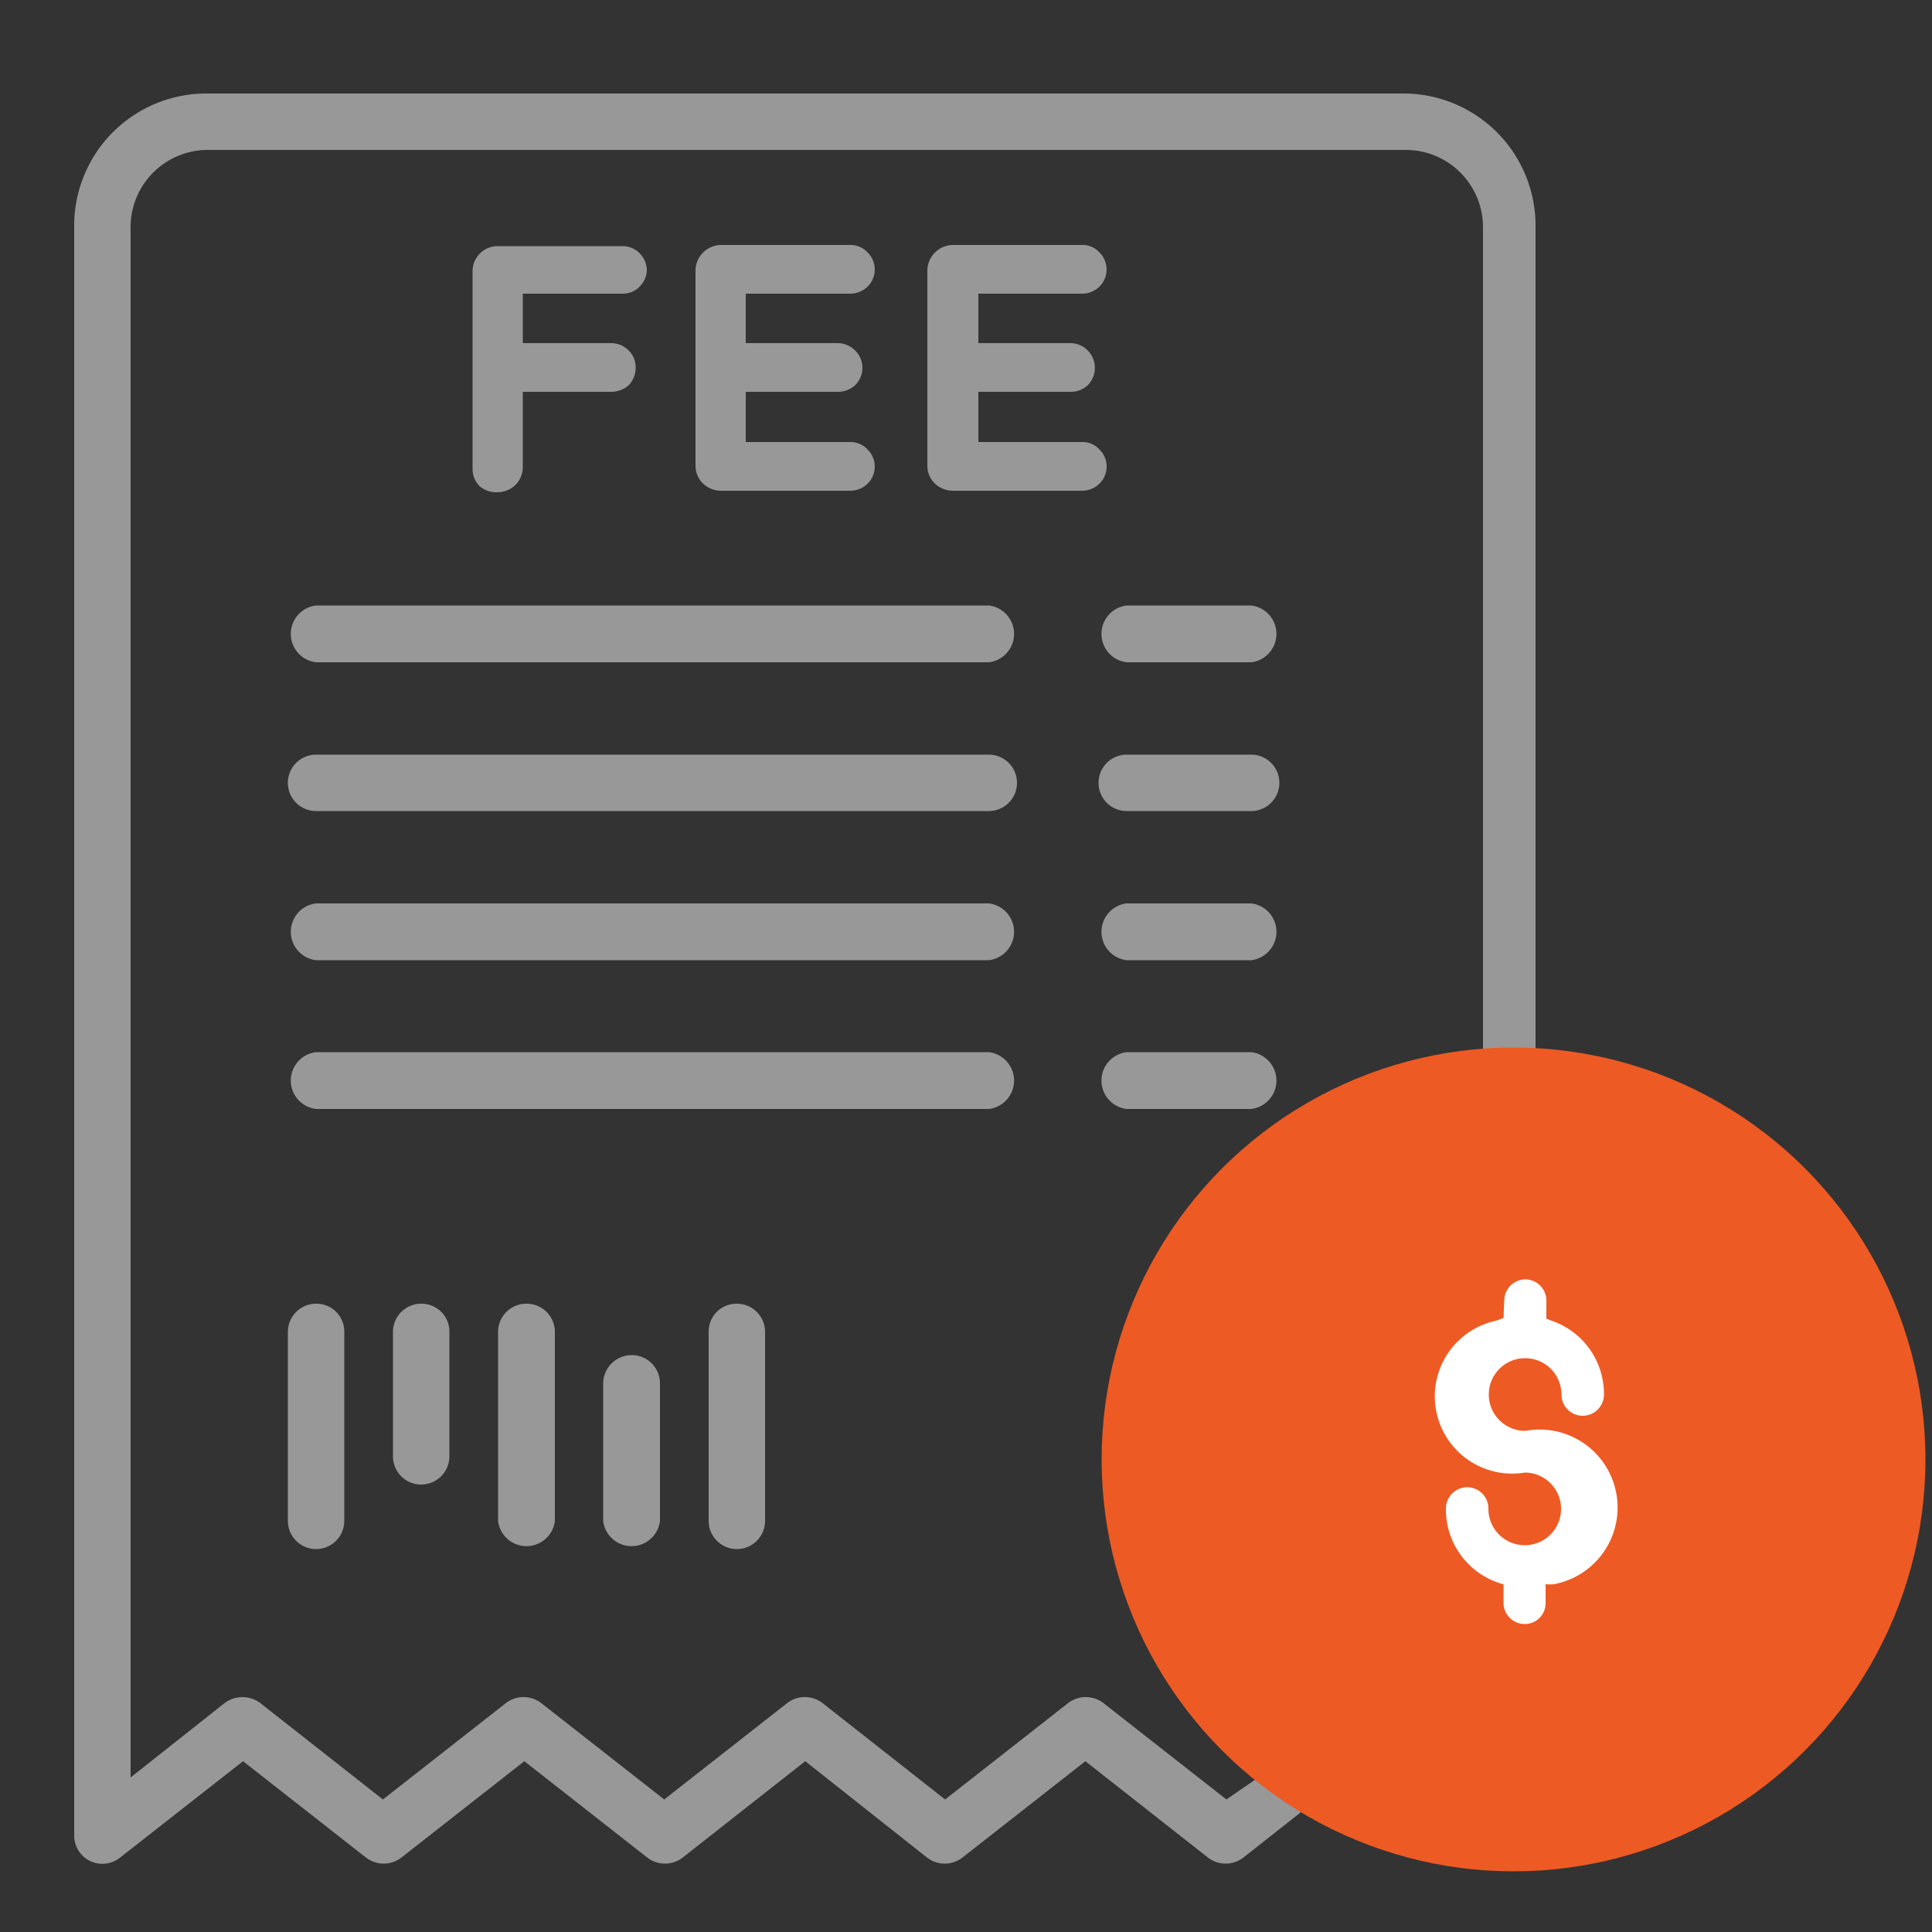
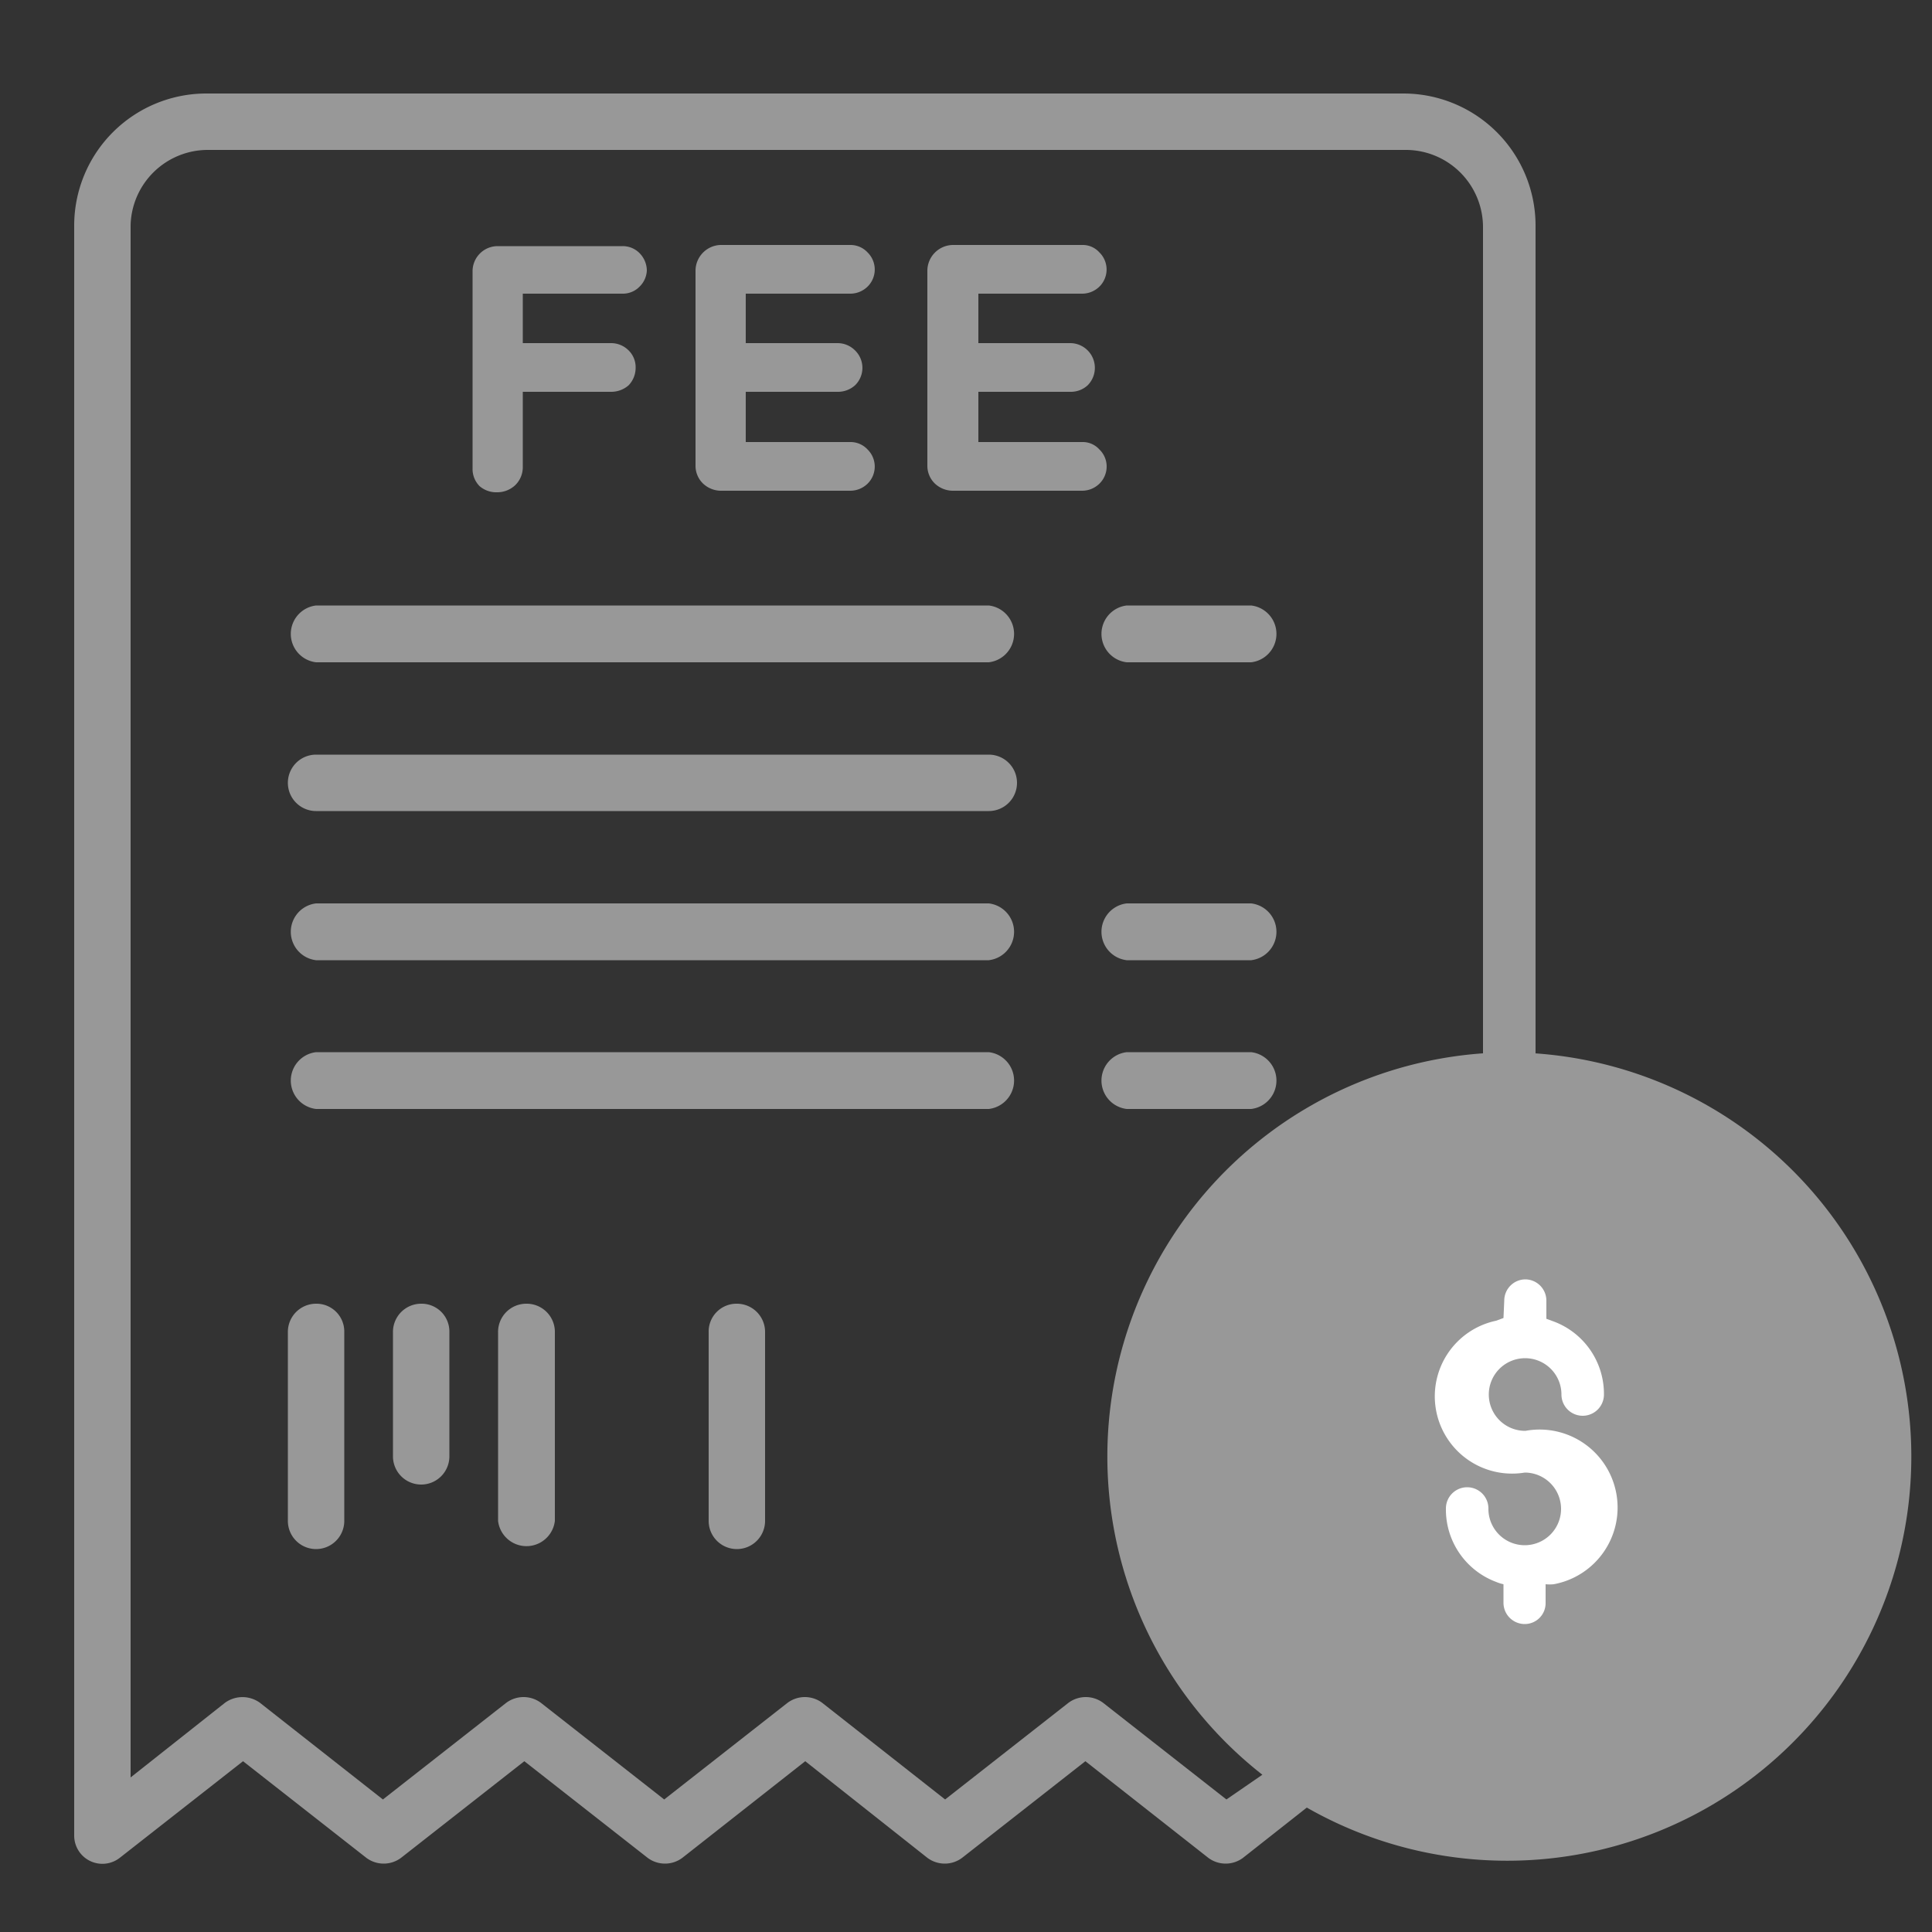
<svg xmlns="http://www.w3.org/2000/svg" id="Layer_1" data-name="Layer 1" viewBox="0 0 50 50">
  <rect x="0" y="0" width="50" height="50" fill="#333333" stroke="none" />
  <defs>
    <style>.cls-1{fill:#989898;}.cls-2{fill:#ee5a23;}.cls-3{fill:#fff;}</style>
  </defs>
  <g id="Fee_Receipt" data-name="Fee Receipt">
    <path class="cls-1" d="M12.87,12.74a.68.68,0,0,0,.46-.18.65.65,0,0,0,.2-.47V10.14h2.29a.68.68,0,0,0,.45-.17.65.65,0,0,0,.18-.45.61.61,0,0,0-.18-.45.64.64,0,0,0-.45-.19H13.53V7.6h2.58a.6.6,0,0,0,.44-.18A.62.62,0,0,0,16.74,7a.65.65,0,0,0-.18-.44.61.61,0,0,0-.45-.19H12.87a.65.65,0,0,0-.64.66v5.09a.63.63,0,0,0,.18.46A.66.66,0,0,0,12.87,12.74Z" />
    <path class="cls-1" d="M18.64,12.7H22a.64.64,0,0,0,.45-.18.62.62,0,0,0,0-.89.6.6,0,0,0-.45-.19H19.3v-1.3h2.38a.66.66,0,0,0,.45-.17.63.63,0,0,0,0-.9.64.64,0,0,0-.45-.19H19.3V7.6H22a.64.64,0,0,0,.45-.18.62.62,0,0,0,0-.89A.6.6,0,0,0,22,6.34H18.64A.67.67,0,0,0,18,7v5.05a.64.64,0,0,0,.19.46A.68.68,0,0,0,18.64,12.7Z" />
    <path class="cls-1" d="M28.64,12.07a.61.61,0,0,0-.19-.44.58.58,0,0,0-.45-.19H25.32v-1.3H27.7a.64.64,0,0,0,.45-.17.64.64,0,0,0-.45-1.09H25.32V7.6H28a.64.64,0,0,0,.45-.18.62.62,0,0,0,0-.89A.58.58,0,0,0,28,6.34H24.66A.67.67,0,0,0,24,7v5.05a.64.64,0,0,0,.19.46.68.68,0,0,0,.46.19H28a.64.64,0,0,0,.45-.18A.62.62,0,0,0,28.64,12.07Z" />
    <path class="cls-1" d="M25.59,15.67H8.18a.74.74,0,0,0,0,1.47H25.59a.74.74,0,0,0,0-1.47Z" />
    <path class="cls-1" d="M25.59,19.53H8.18a.73.73,0,0,0,0,1.46H25.59a.73.73,0,0,0,0-1.46Z" />
    <path class="cls-1" d="M25.59,23.38H8.18a.74.74,0,0,0,0,1.47H25.59a.74.74,0,0,0,0-1.47Z" />
    <path class="cls-1" d="M25.59,27.23H8.18a.74.74,0,0,0,0,1.47H25.59a.74.74,0,0,0,0-1.47Z" />
    <path class="cls-1" d="M29.16,17.14h3.22a.74.74,0,0,0,0-1.47H29.16a.74.74,0,0,0,0,1.47Z" />
-     <path class="cls-1" d="M32.38,19.53H29.16a.73.73,0,1,0,0,1.46h3.22a.73.73,0,1,0,0-1.46Z" />
    <path class="cls-1" d="M32.38,23.38H29.16a.74.74,0,0,0,0,1.47h3.22a.74.74,0,0,0,0-1.47Z" />
    <path class="cls-1" d="M29.16,28.7h3.22a.74.74,0,0,0,0-1.47H29.16a.74.74,0,0,0,0,1.47Z" />
    <path class="cls-1" d="M8.18,33.74a.73.73,0,0,0-.73.73v4.89a.73.73,0,0,0,1.46,0V34.47A.72.72,0,0,0,8.18,33.74Z" />
    <path class="cls-1" d="M10.9,33.74a.73.73,0,0,0-.73.73v3.22a.73.73,0,1,0,1.46,0V34.47A.72.72,0,0,0,10.9,33.74Z" />
    <path class="cls-1" d="M13.62,33.74a.73.73,0,0,0-.73.73v4.89a.74.74,0,0,0,1.47,0V34.47A.73.73,0,0,0,13.62,33.74Z" />
-     <path class="cls-1" d="M16.35,35.07a.74.74,0,0,0-.74.73v3.56a.74.74,0,0,0,1.47,0V35.8A.73.73,0,0,0,16.35,35.07Z" />
    <path class="cls-1" d="M19.07,33.74a.72.72,0,0,0-.73.73v4.89a.73.73,0,1,0,1.46,0V34.47A.73.73,0,0,0,19.07,33.74Z" />
    <path class="cls-1" d="M39.74,27.26V5.83a3.42,3.42,0,0,0-3.42-3.41h-31A3.42,3.42,0,0,0,1.92,5.83V47.5a.73.73,0,0,0,1.18.58l3.19-2.5,3.19,2.5a.75.75,0,0,0,.9,0l3.19-2.5,3.19,2.5a.75.75,0,0,0,.9,0l3.18-2.5L24,48.08a.75.75,0,0,0,.9,0l3.19-2.5,3.18,2.5a.75.75,0,0,0,.9,0l1.65-1.3a10.46,10.46,0,1,0,5.9-19.52Zm-8,19.31-3.19-2.5a.75.75,0,0,0-.9,0l-3.19,2.5-3.18-2.5a.75.75,0,0,0-.9,0l-3.19,2.5L14,44.07a.75.75,0,0,0-.9,0l-3.19,2.5-3.18-2.5a.77.77,0,0,0-.91,0L3.38,46V5.83a2,2,0,0,1,2-1.95h31a2,2,0,0,1,2,2V27.26a10.46,10.46,0,0,0-5.71,18.67Z" />
  </g>
-   <circle class="cls-2" cx="39.17" cy="37.77" r="10.66" />
  <path class="cls-3" d="M38.93,33.66a.55.55,0,0,1,.55-.55.55.55,0,0,1,.54.55v.47l.19.07a2,2,0,0,1,1.3,1.89.55.55,0,0,1-1.1,0,.94.94,0,1,0-.93.94A2,2,0,0,1,40.21,41,1.06,1.06,0,0,1,40,41v.48a.54.54,0,0,1-.54.55.55.55,0,0,1-.55-.55V41a1.06,1.06,0,0,1-.19-.06,2,2,0,0,1-1.3-1.9.55.55,0,0,1,1.1,0,.94.94,0,1,0,.94-.93,2,2,0,0,1-.74-3.93l.19-.07Z" />
</svg>